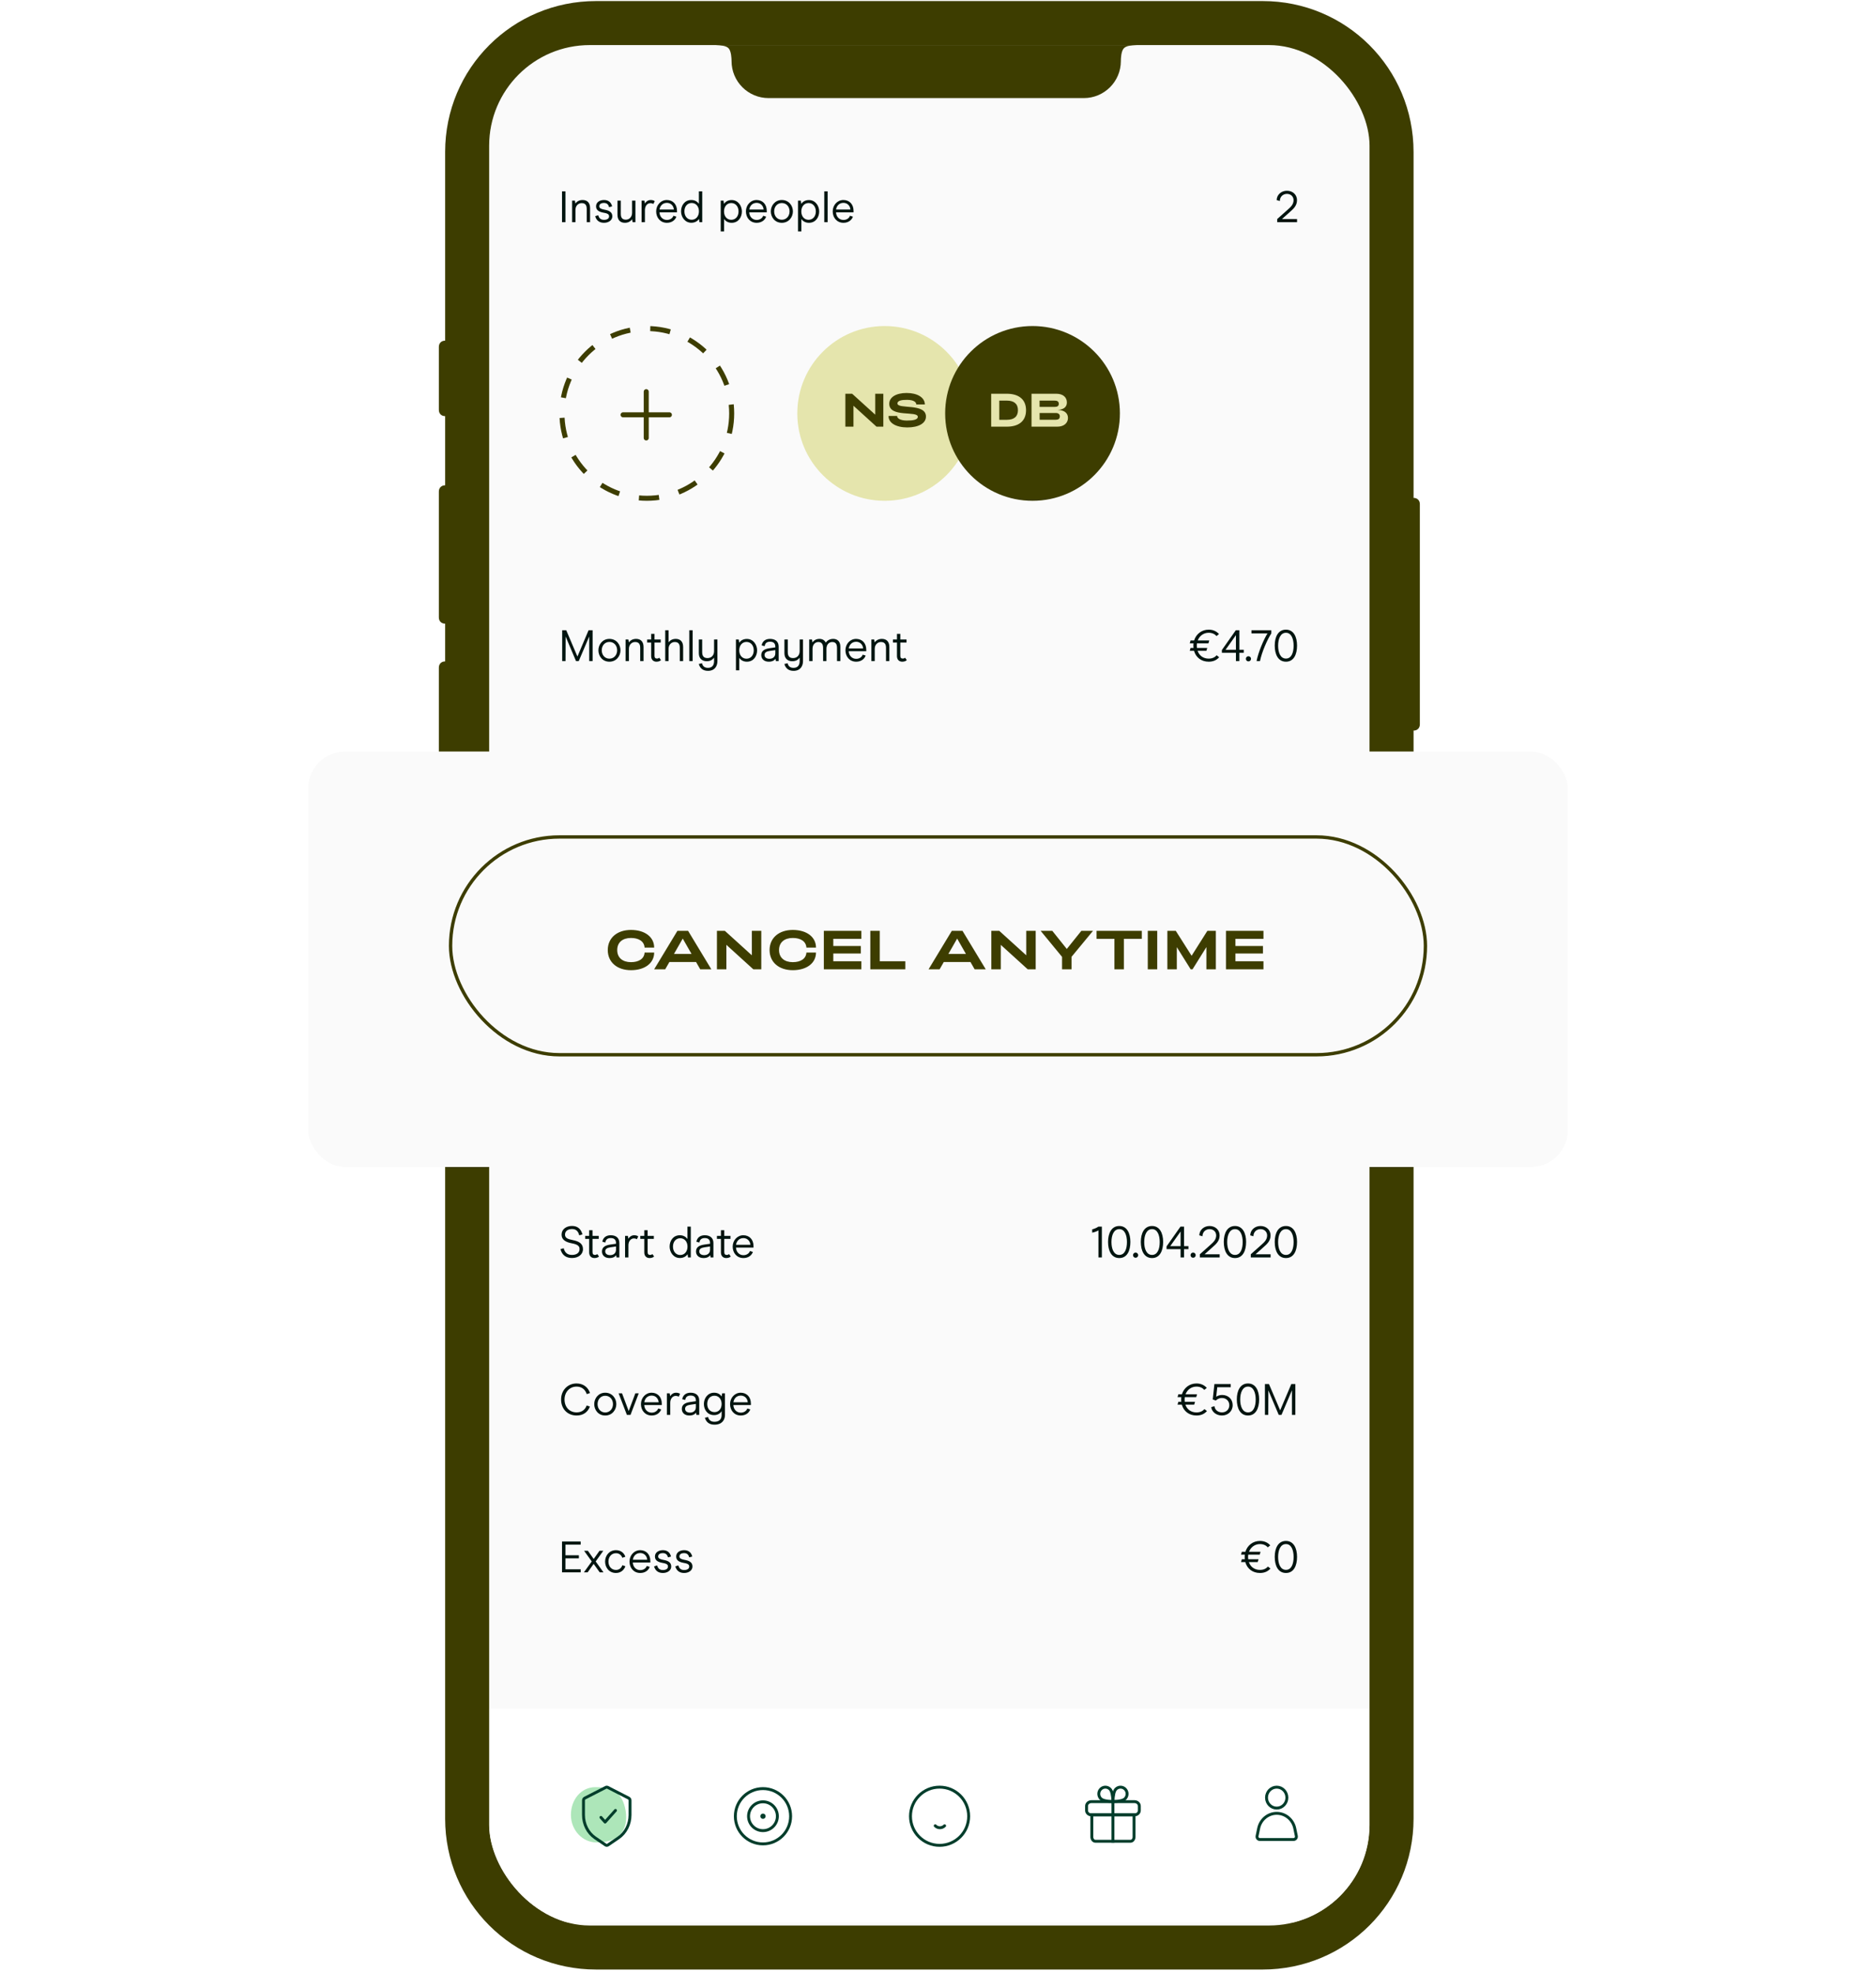
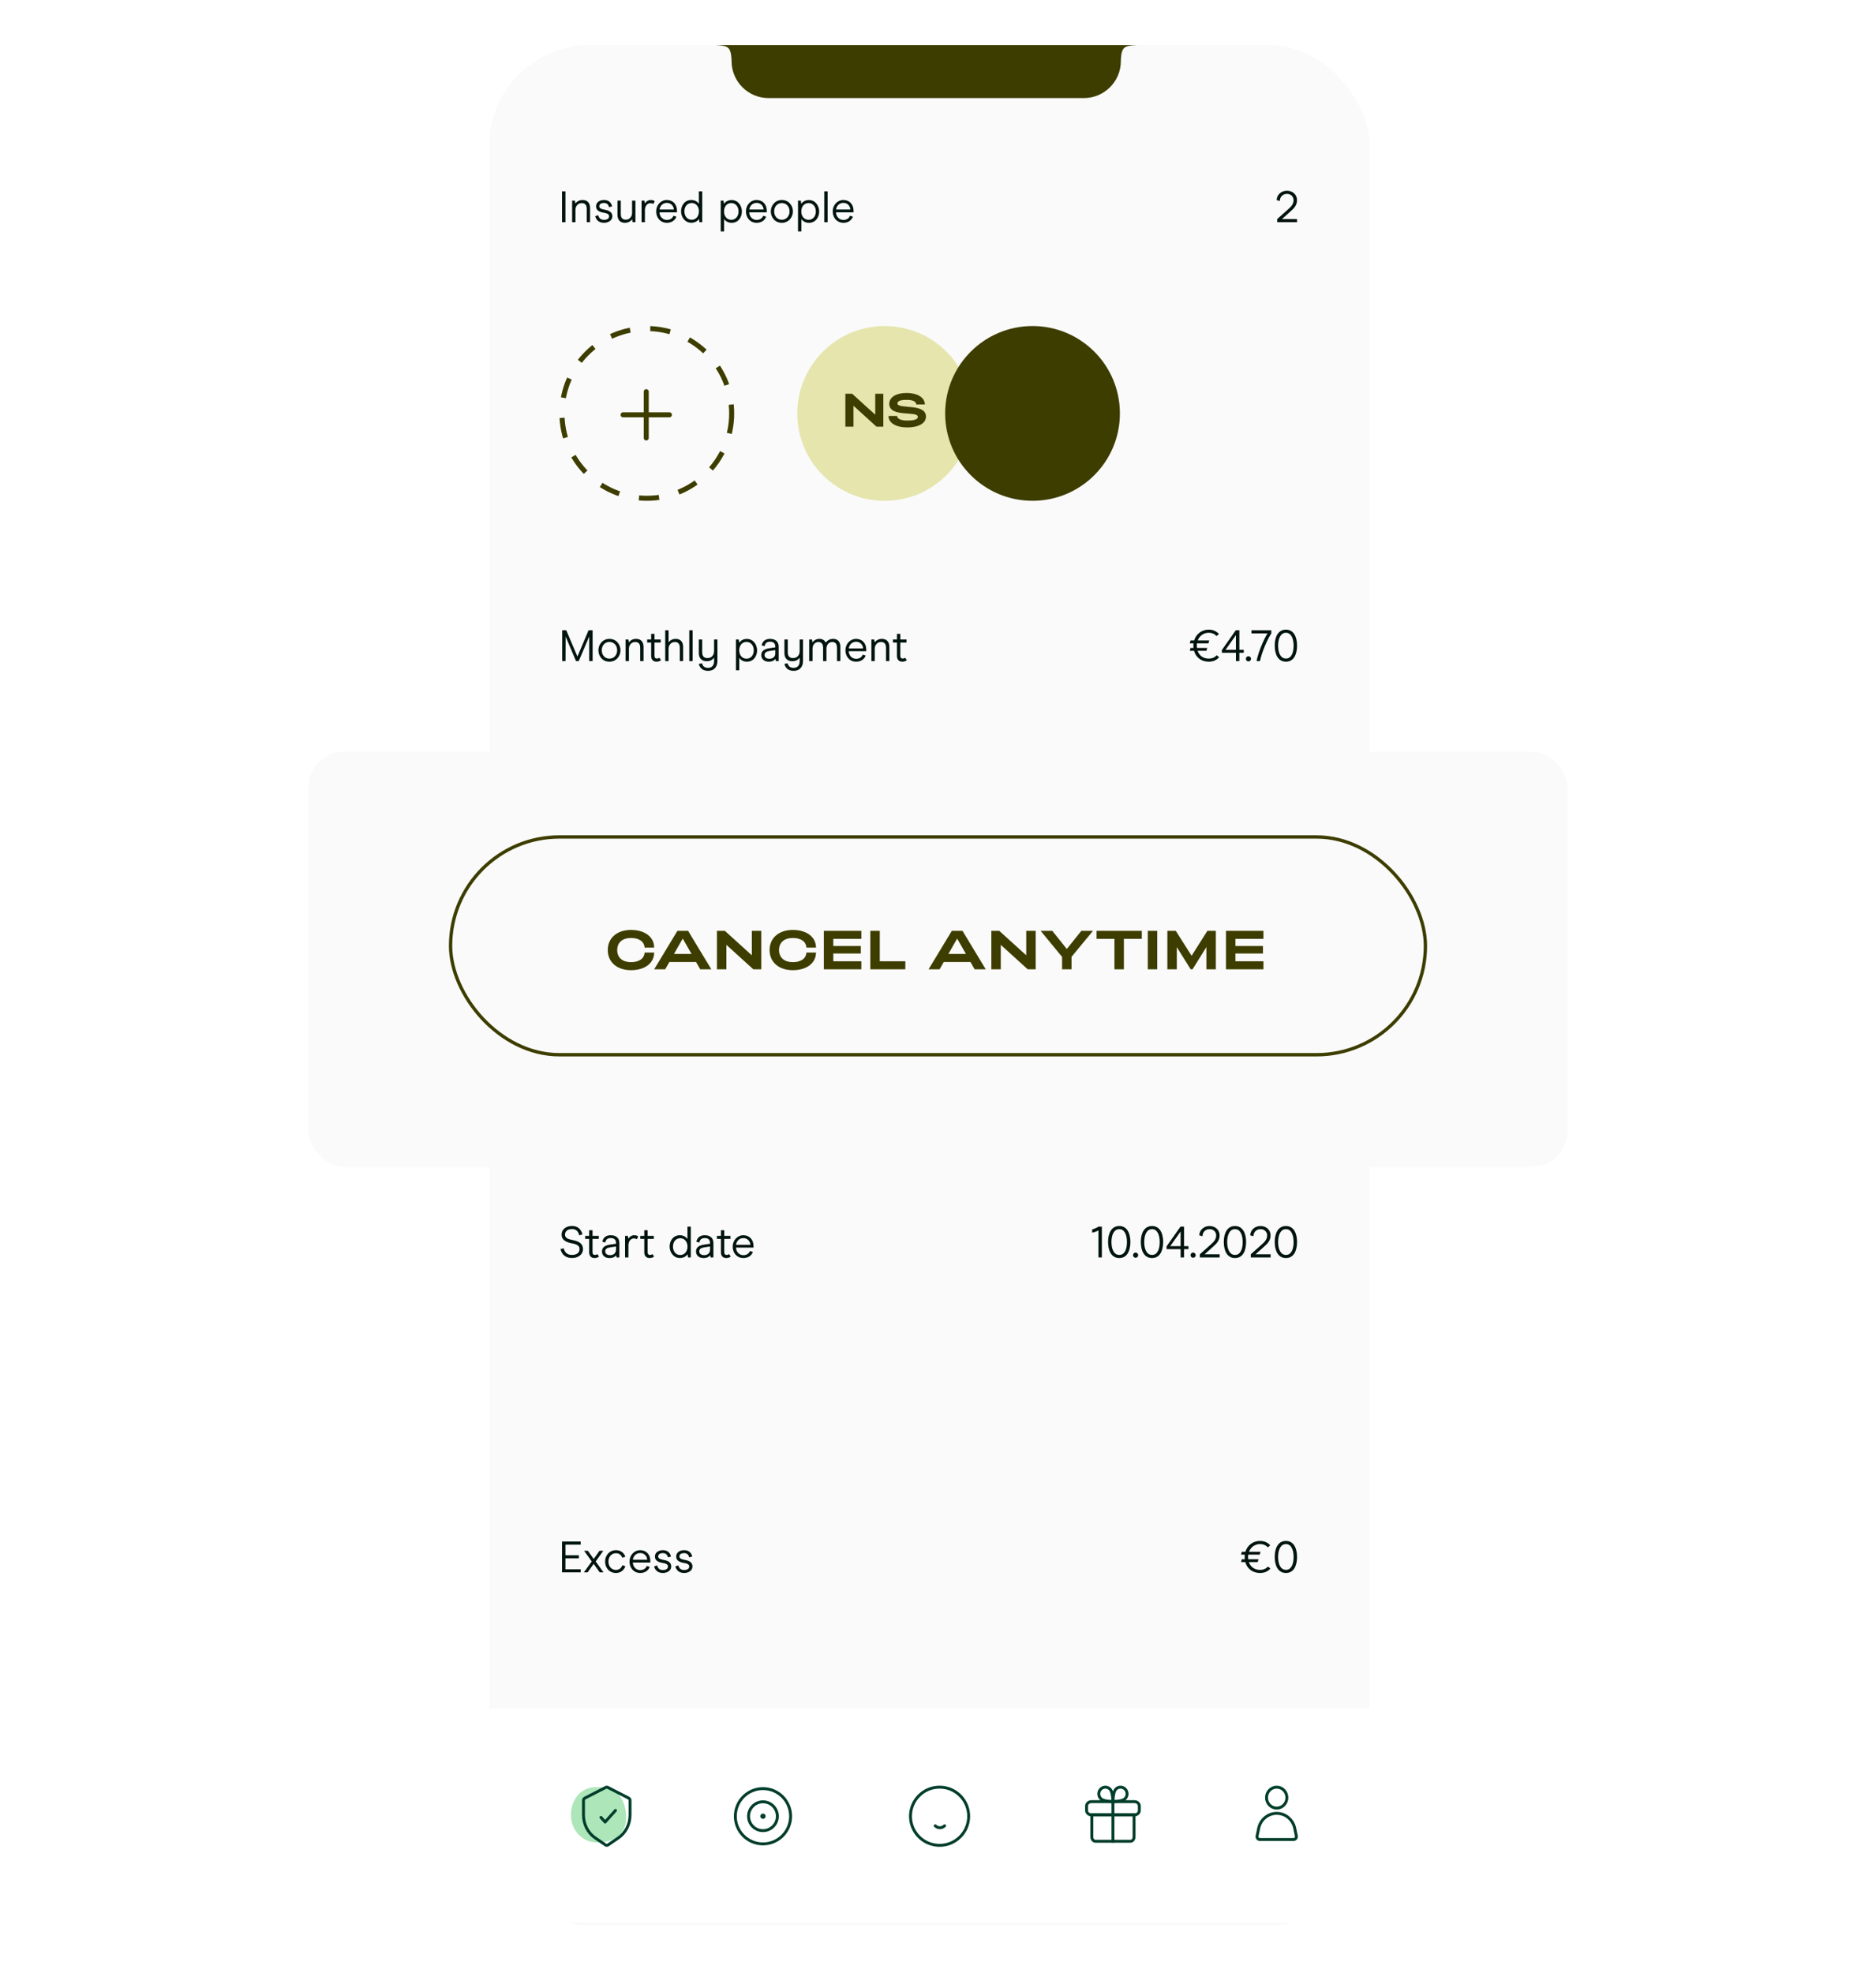
<svg xmlns="http://www.w3.org/2000/svg" fill="none" viewBox="0 0 560 589" height="589" width="560">
  <g clip-path="url(#clip0)">
-     <path fill="#3D3D00" d="M421.957 148.61V45.367C421.957 20.402 401.871 0.316 376.905 0.316H177.929C152.963 0.316 132.877 20.402 132.877 45.367V101.682C131.751 101.682 131 102.433 131 103.559V122.33C131 123.457 131.751 124.207 132.877 124.207V144.856C131.751 144.856 131 145.607 131 146.733V184.276C131 185.402 131.751 186.153 132.877 186.153V197.416C131.751 197.416 131 198.167 131 199.293V236.836C131 237.962 131.751 238.713 132.877 238.713V542.81C132.877 567.776 152.963 587.861 177.929 587.861H376.905C401.871 587.861 421.957 567.776 421.957 542.81V218.064C423.083 218.064 423.834 217.314 423.834 216.187V150.487C423.834 149.361 423.083 148.61 421.957 148.61ZM405.063 544.687C405.063 559.141 393.237 570.967 378.783 570.967H176.051C161.597 570.967 149.771 559.141 149.771 544.687V43.49C149.771 29.036 161.597 17.21 176.051 17.21H378.783C393.237 17.21 405.063 29.036 405.063 43.49V544.687Z" />
    <g clip-path="url(#clip1)">
      <path fill="#00140F" d="M223.791 286.812H222.582L219.257 294.657L215.92 286.812H214.711V296.01H215.71L215.736 288.691L218.837 296.01H219.652L222.779 288.665V296.01H223.791V286.812ZM228.801 296.194C230.904 296.194 232.113 294.473 232.113 292.791C232.113 291.096 230.904 289.387 228.801 289.387C226.738 289.387 225.516 291.096 225.516 292.791C225.516 294.473 226.686 296.194 228.801 296.194ZM228.801 295.287C227.448 295.287 226.515 294.197 226.515 292.791C226.515 291.372 227.448 290.294 228.801 290.294C230.168 290.294 231.114 291.372 231.114 292.791C231.114 294.197 230.168 295.287 228.801 295.287ZM233.634 296.01H234.632V292.344C234.632 291.069 235.526 290.32 236.472 290.32C237.313 290.32 237.996 290.662 237.996 292.029V296.01H238.995V291.792C238.995 290.11 238.049 289.387 236.774 289.387C235.854 289.387 235.132 289.742 234.619 290.439L234.475 289.571H233.634V296.01ZM242.79 296.194C243.815 296.194 244.433 295.839 244.788 295.34L244.906 296.01H245.747V291.7C245.747 290.189 244.748 289.387 243.171 289.387C241.778 289.387 240.911 290.097 240.662 291.319L241.568 291.556C241.673 290.793 242.094 290.228 243.171 290.228C244.236 290.228 244.748 290.754 244.748 291.713V291.923L243.027 292.173C241.266 292.423 240.556 293.119 240.556 294.249C240.556 295.274 241.305 296.194 242.79 296.194ZM243 295.327C242.094 295.327 241.529 294.893 241.529 294.197C241.529 293.408 242.173 293.119 243.145 292.975L244.748 292.738V293.684C244.748 294.841 243.894 295.327 243 295.327ZM249.582 296.194C250.318 296.194 250.765 295.905 250.923 295.708L250.41 295.011C250.292 295.116 250.055 295.261 249.74 295.261C249.267 295.261 248.991 295.038 248.991 294.433V290.478H250.844V289.571H248.991V287.889H247.992V289.571H246.797V290.478H247.992V294.525C247.992 295.576 248.623 296.194 249.582 296.194ZM252.189 296.01H253.187V286.812H252.189V296.01ZM255.616 288.533C256.023 288.533 256.352 288.205 256.352 287.784C256.352 287.364 256.023 287.035 255.616 287.035C255.182 287.035 254.854 287.364 254.854 287.784C254.854 288.205 255.182 288.533 255.616 288.533ZM255.117 296.01H256.115V289.571H255.117V296.01ZM260.957 296.194C262.403 296.194 263.362 295.3 263.769 294.184L262.863 293.868C262.574 294.735 261.877 295.287 260.957 295.287C259.63 295.287 258.711 294.236 258.711 292.791C258.711 291.345 259.63 290.294 260.957 290.294C261.89 290.294 262.561 290.82 262.85 291.661L263.756 291.345C263.388 290.255 262.455 289.387 260.957 289.387C258.908 289.387 257.712 291.056 257.712 292.791C257.712 294.512 258.855 296.194 260.957 296.194ZM265.316 296.01H266.315V292.357C266.315 291.069 267.208 290.32 268.154 290.32C268.995 290.32 269.665 290.662 269.665 292.029V296.01H270.664V291.792C270.664 290.11 269.718 289.387 268.456 289.387C267.55 289.387 266.814 289.742 266.315 290.426V286.812H265.316V296.01ZM278.402 293.067V292.633C278.402 290.662 277.18 289.401 275.379 289.387C273.54 289.387 272.186 290.938 272.186 292.791C272.186 294.657 273.422 296.194 275.393 296.194C276.943 296.194 277.889 295.314 278.218 294.368L277.337 294.092C277.127 294.749 276.418 295.34 275.393 295.34C274.105 295.34 273.224 294.341 273.172 293.067H278.402ZM277.469 292.239H273.185C273.343 291.148 274.118 290.242 275.393 290.242C276.562 290.242 277.39 291.122 277.469 292.239ZM279.932 296.01H280.93V292.397C280.93 291.148 281.666 290.334 282.56 290.334C282.993 290.334 283.322 290.478 283.453 290.583L283.86 289.729C283.676 289.571 283.243 289.387 282.678 289.387C281.837 289.387 281.219 289.887 280.917 290.426L280.772 289.571H279.932V296.01ZM288.725 296.01H292.154C293.941 296.01 294.953 294.854 294.953 293.408C294.953 292.029 294.073 291.45 293.482 291.24V291.214C294.125 290.846 294.598 290.176 294.598 289.23C294.598 287.903 293.784 286.812 291.984 286.812H288.725V296.01ZM289.75 290.885V287.719H291.957C292.956 287.719 293.587 288.31 293.587 289.243C293.587 290.215 293.035 290.885 291.957 290.885H289.75ZM289.75 295.103V291.766H291.984C293.363 291.766 293.928 292.502 293.928 293.408C293.928 294.328 293.337 295.103 292.168 295.103H289.75ZM302.436 293.067V292.633C302.436 290.662 301.214 289.401 299.414 289.387C297.574 289.387 296.221 290.938 296.221 292.791C296.221 294.657 297.456 296.194 299.427 296.194C300.977 296.194 301.924 295.314 302.252 294.368L301.372 294.092C301.161 294.749 300.452 295.34 299.427 295.34C298.139 295.34 297.259 294.341 297.206 293.067H302.436ZM301.503 292.239H297.219C297.377 291.148 298.152 290.242 299.427 290.242C300.596 290.242 301.424 291.122 301.503 292.239ZM304.557 288.533C304.965 288.533 305.293 288.205 305.293 287.784C305.293 287.364 304.965 287.035 304.557 287.035C304.124 287.035 303.795 287.364 303.795 287.784C303.795 288.205 304.124 288.533 304.557 288.533ZM304.058 296.01H305.057V289.571H304.058V296.01ZM309.097 296.194C309.833 296.194 310.28 295.905 310.438 295.708L309.925 295.011C309.807 295.116 309.57 295.261 309.255 295.261C308.782 295.261 308.506 295.038 308.506 294.433V290.478H310.359V289.571H308.506V287.889H307.507V289.571H306.312V290.478H307.507V294.525C307.507 295.576 308.138 296.194 309.097 296.194ZM311.704 296.01H312.702V292.397C312.702 291.148 313.438 290.334 314.332 290.334C314.765 290.334 315.094 290.478 315.225 290.583L315.632 289.729C315.449 289.571 315.015 289.387 314.45 289.387C313.609 289.387 312.991 289.887 312.689 290.426L312.545 289.571H311.704V296.01ZM318.396 296.194C319.421 296.194 320.039 295.839 320.394 295.34L320.512 296.01H321.353V291.7C321.353 290.189 320.354 289.387 318.778 289.387C317.385 289.387 316.517 290.097 316.268 291.319L317.174 291.556C317.28 290.793 317.7 290.228 318.778 290.228C319.842 290.228 320.354 290.754 320.354 291.713V291.923L318.633 292.173C316.872 292.423 316.163 293.119 316.163 294.249C316.163 295.274 316.912 296.194 318.396 296.194ZM318.607 295.327C317.7 295.327 317.135 294.893 317.135 294.197C317.135 293.408 317.779 293.119 318.751 292.975L320.354 292.738V293.684C320.354 294.841 319.5 295.327 318.607 295.327ZM325.898 298.927C328.224 298.927 329.039 297.442 329.039 296.023V289.571H328.198L328.04 290.491C327.62 289.887 326.91 289.387 325.793 289.387C323.835 289.387 322.745 291.109 322.745 292.751C322.745 294.394 323.756 296.076 325.806 296.076C326.91 296.076 327.672 295.511 328.04 294.893V296.049C328.04 297.258 327.37 298.06 325.898 298.06C324.794 298.06 324.216 297.508 323.993 296.641L323.047 296.864C323.375 298.047 324.243 298.927 325.898 298.927ZM325.924 295.182C324.637 295.182 323.743 294.197 323.743 292.751C323.743 291.293 324.597 290.281 325.898 290.281C327.16 290.281 328.04 291.293 328.04 292.751C328.04 294.197 327.173 295.182 325.924 295.182Z" />
      <path fill="#00140F" d="M223.791 286.812H222.582L219.257 294.657L215.92 286.812H214.711V296.01H215.71L215.736 288.691L218.837 296.01H219.652L222.779 288.665V296.01H223.791V286.812ZM228.801 296.194C230.904 296.194 232.113 294.473 232.113 292.791C232.113 291.096 230.904 289.387 228.801 289.387C226.738 289.387 225.516 291.096 225.516 292.791C225.516 294.473 226.686 296.194 228.801 296.194ZM228.801 295.287C227.448 295.287 226.515 294.197 226.515 292.791C226.515 291.372 227.448 290.294 228.801 290.294C230.168 290.294 231.114 291.372 231.114 292.791C231.114 294.197 230.168 295.287 228.801 295.287ZM233.634 296.01H234.632V292.344C234.632 291.069 235.526 290.32 236.472 290.32C237.313 290.32 237.996 290.662 237.996 292.029V296.01H238.995V291.792C238.995 290.11 238.049 289.387 236.774 289.387C235.854 289.387 235.132 289.742 234.619 290.439L234.475 289.571H233.634V296.01ZM242.79 296.194C243.815 296.194 244.433 295.839 244.788 295.34L244.906 296.01H245.747V291.7C245.747 290.189 244.748 289.387 243.171 289.387C241.778 289.387 240.911 290.097 240.662 291.319L241.568 291.556C241.673 290.793 242.094 290.228 243.171 290.228C244.236 290.228 244.748 290.754 244.748 291.713V291.923L243.027 292.173C241.266 292.423 240.556 293.119 240.556 294.249C240.556 295.274 241.305 296.194 242.79 296.194ZM243 295.327C242.094 295.327 241.529 294.893 241.529 294.197C241.529 293.408 242.173 293.119 243.145 292.975L244.748 292.738V293.684C244.748 294.841 243.894 295.327 243 295.327ZM249.582 296.194C250.318 296.194 250.765 295.905 250.923 295.708L250.41 295.011C250.292 295.116 250.055 295.261 249.74 295.261C249.267 295.261 248.991 295.038 248.991 294.433V290.478H250.844V289.571H248.991V287.889H247.992V289.571H246.797V290.478H247.992V294.525C247.992 295.576 248.623 296.194 249.582 296.194ZM252.189 296.01H253.187V286.812H252.189V296.01ZM255.616 288.533C256.023 288.533 256.352 288.205 256.352 287.784C256.352 287.364 256.023 287.035 255.616 287.035C255.182 287.035 254.854 287.364 254.854 287.784C254.854 288.205 255.182 288.533 255.616 288.533ZM255.117 296.01H256.115V289.571H255.117V296.01ZM260.957 296.194C262.403 296.194 263.362 295.3 263.769 294.184L262.863 293.868C262.574 294.735 261.877 295.287 260.957 295.287C259.63 295.287 258.711 294.236 258.711 292.791C258.711 291.345 259.63 290.294 260.957 290.294C261.89 290.294 262.561 290.82 262.85 291.661L263.756 291.345C263.388 290.255 262.455 289.387 260.957 289.387C258.908 289.387 257.712 291.056 257.712 292.791C257.712 294.512 258.855 296.194 260.957 296.194ZM265.316 296.01H266.315V292.357C266.315 291.069 267.208 290.32 268.154 290.32C268.995 290.32 269.665 290.662 269.665 292.029V296.01H270.664V291.792C270.664 290.11 269.718 289.387 268.456 289.387C267.55 289.387 266.814 289.742 266.315 290.426V286.812H265.316V296.01ZM278.402 293.067V292.633C278.402 290.662 277.18 289.401 275.379 289.387C273.54 289.387 272.186 290.938 272.186 292.791C272.186 294.657 273.422 296.194 275.393 296.194C276.943 296.194 277.889 295.314 278.218 294.368L277.337 294.092C277.127 294.749 276.418 295.34 275.393 295.34C274.105 295.34 273.224 294.341 273.172 293.067H278.402ZM277.469 292.239H273.185C273.343 291.148 274.118 290.242 275.393 290.242C276.562 290.242 277.39 291.122 277.469 292.239ZM279.932 296.01H280.93V292.397C280.93 291.148 281.666 290.334 282.56 290.334C282.993 290.334 283.322 290.478 283.453 290.583L283.86 289.729C283.676 289.571 283.243 289.387 282.678 289.387C281.837 289.387 281.219 289.887 280.917 290.426L280.772 289.571H279.932V296.01ZM288.725 296.01H292.154C293.941 296.01 294.953 294.854 294.953 293.408C294.953 292.029 294.073 291.45 293.482 291.24V291.214C294.125 290.846 294.598 290.176 294.598 289.23C294.598 287.903 293.784 286.812 291.984 286.812H288.725V296.01ZM289.75 290.885V287.719H291.957C292.956 287.719 293.587 288.31 293.587 289.243C293.587 290.215 293.035 290.885 291.957 290.885H289.75ZM289.75 295.103V291.766H291.984C293.363 291.766 293.928 292.502 293.928 293.408C293.928 294.328 293.337 295.103 292.168 295.103H289.75ZM302.436 293.067V292.633C302.436 290.662 301.214 289.401 299.414 289.387C297.574 289.387 296.221 290.938 296.221 292.791C296.221 294.657 297.456 296.194 299.427 296.194C300.977 296.194 301.924 295.314 302.252 294.368L301.372 294.092C301.161 294.749 300.452 295.34 299.427 295.34C298.139 295.34 297.259 294.341 297.206 293.067H302.436ZM301.503 292.239H297.219C297.377 291.148 298.152 290.242 299.427 290.242C300.596 290.242 301.424 291.122 301.503 292.239ZM304.557 288.533C304.965 288.533 305.293 288.205 305.293 287.784C305.293 287.364 304.965 287.035 304.557 287.035C304.124 287.035 303.795 287.364 303.795 287.784C303.795 288.205 304.124 288.533 304.557 288.533ZM304.058 296.01H305.057V289.571H304.058V296.01ZM309.097 296.194C309.833 296.194 310.28 295.905 310.438 295.708L309.925 295.011C309.807 295.116 309.57 295.261 309.255 295.261C308.782 295.261 308.506 295.038 308.506 294.433V290.478H310.359V289.571H308.506V287.889H307.507V289.571H306.312V290.478H307.507V294.525C307.507 295.576 308.138 296.194 309.097 296.194ZM311.704 296.01H312.702V292.397C312.702 291.148 313.438 290.334 314.332 290.334C314.765 290.334 315.094 290.478 315.225 290.583L315.632 289.729C315.449 289.571 315.015 289.387 314.45 289.387C313.609 289.387 312.991 289.887 312.689 290.426L312.545 289.571H311.704V296.01ZM318.396 296.194C319.421 296.194 320.039 295.839 320.394 295.34L320.512 296.01H321.353V291.7C321.353 290.189 320.354 289.387 318.778 289.387C317.385 289.387 316.517 290.097 316.268 291.319L317.174 291.556C317.28 290.793 317.7 290.228 318.778 290.228C319.842 290.228 320.354 290.754 320.354 291.713V291.923L318.633 292.173C316.872 292.423 316.163 293.119 316.163 294.249C316.163 295.274 316.912 296.194 318.396 296.194ZM318.607 295.327C317.7 295.327 317.135 294.893 317.135 294.197C317.135 293.408 317.779 293.119 318.751 292.975L320.354 292.738V293.684C320.354 294.841 319.5 295.327 318.607 295.327ZM325.898 298.927C328.224 298.927 329.039 297.442 329.039 296.023V289.571H328.198L328.04 290.491C327.62 289.887 326.91 289.387 325.793 289.387C323.835 289.387 322.745 291.109 322.745 292.751C322.745 294.394 323.756 296.076 325.806 296.076C326.91 296.076 327.672 295.511 328.04 294.893V296.049C328.04 297.258 327.37 298.06 325.898 298.06C324.794 298.06 324.216 297.508 323.993 296.641L323.047 296.864C323.375 298.047 324.243 298.927 325.898 298.927ZM325.924 295.182C324.637 295.182 323.743 294.197 323.743 292.751C323.743 291.293 324.597 290.281 325.898 290.281C327.16 290.281 328.04 291.293 328.04 292.751C328.04 294.197 327.173 295.182 325.924 295.182Z" />
      <path fill="#00140F" d="M223.791 286.812H222.582L219.257 294.657L215.92 286.812H214.711V296.01H215.71L215.736 288.691L218.837 296.01H219.652L222.779 288.665V296.01H223.791V286.812ZM228.801 296.194C230.904 296.194 232.113 294.473 232.113 292.791C232.113 291.096 230.904 289.387 228.801 289.387C226.738 289.387 225.516 291.096 225.516 292.791C225.516 294.473 226.686 296.194 228.801 296.194ZM228.801 295.287C227.448 295.287 226.515 294.197 226.515 292.791C226.515 291.372 227.448 290.294 228.801 290.294C230.168 290.294 231.114 291.372 231.114 292.791C231.114 294.197 230.168 295.287 228.801 295.287ZM233.634 296.01H234.632V292.344C234.632 291.069 235.526 290.32 236.472 290.32C237.313 290.32 237.996 290.662 237.996 292.029V296.01H238.995V291.792C238.995 290.11 238.049 289.387 236.774 289.387C235.854 289.387 235.132 289.742 234.619 290.439L234.475 289.571H233.634V296.01ZM242.79 296.194C243.815 296.194 244.433 295.839 244.788 295.34L244.906 296.01H245.747V291.7C245.747 290.189 244.748 289.387 243.171 289.387C241.778 289.387 240.911 290.097 240.662 291.319L241.568 291.556C241.673 290.793 242.094 290.228 243.171 290.228C244.236 290.228 244.748 290.754 244.748 291.713V291.923L243.027 292.173C241.266 292.423 240.556 293.119 240.556 294.249C240.556 295.274 241.305 296.194 242.79 296.194ZM243 295.327C242.094 295.327 241.529 294.893 241.529 294.197C241.529 293.408 242.173 293.119 243.145 292.975L244.748 292.738V293.684C244.748 294.841 243.894 295.327 243 295.327ZM249.582 296.194C250.318 296.194 250.765 295.905 250.923 295.708L250.41 295.011C250.292 295.116 250.055 295.261 249.74 295.261C249.267 295.261 248.991 295.038 248.991 294.433V290.478H250.844V289.571H248.991V287.889H247.992V289.571H246.797V290.478H247.992V294.525C247.992 295.576 248.623 296.194 249.582 296.194ZM252.189 296.01H253.187V286.812H252.189V296.01ZM255.616 288.533C256.023 288.533 256.352 288.205 256.352 287.784C256.352 287.364 256.023 287.035 255.616 287.035C255.182 287.035 254.854 287.364 254.854 287.784C254.854 288.205 255.182 288.533 255.616 288.533ZM255.117 296.01H256.115V289.571H255.117V296.01ZM260.957 296.194C262.403 296.194 263.362 295.3 263.769 294.184L262.863 293.868C262.574 294.735 261.877 295.287 260.957 295.287C259.63 295.287 258.711 294.236 258.711 292.791C258.711 291.345 259.63 290.294 260.957 290.294C261.89 290.294 262.561 290.82 262.85 291.661L263.756 291.345C263.388 290.255 262.455 289.387 260.957 289.387C258.908 289.387 257.712 291.056 257.712 292.791C257.712 294.512 258.855 296.194 260.957 296.194ZM265.316 296.01H266.315V292.357C266.315 291.069 267.208 290.32 268.154 290.32C268.995 290.32 269.665 290.662 269.665 292.029V296.01H270.664V291.792C270.664 290.11 269.718 289.387 268.456 289.387C267.55 289.387 266.814 289.742 266.315 290.426V286.812H265.316V296.01ZM278.402 293.067V292.633C278.402 290.662 277.18 289.401 275.379 289.387C273.54 289.387 272.186 290.938 272.186 292.791C272.186 294.657 273.422 296.194 275.393 296.194C276.943 296.194 277.889 295.314 278.218 294.368L277.337 294.092C277.127 294.749 276.418 295.34 275.393 295.34C274.105 295.34 273.224 294.341 273.172 293.067H278.402ZM277.469 292.239H273.185C273.343 291.148 274.118 290.242 275.393 290.242C276.562 290.242 277.39 291.122 277.469 292.239ZM279.932 296.01H280.93V292.397C280.93 291.148 281.666 290.334 282.56 290.334C282.993 290.334 283.322 290.478 283.453 290.583L283.86 289.729C283.676 289.571 283.243 289.387 282.678 289.387C281.837 289.387 281.219 289.887 280.917 290.426L280.772 289.571H279.932V296.01ZM288.725 296.01H292.154C293.941 296.01 294.953 294.854 294.953 293.408C294.953 292.029 294.073 291.45 293.482 291.24V291.214C294.125 290.846 294.598 290.176 294.598 289.23C294.598 287.903 293.784 286.812 291.984 286.812H288.725V296.01ZM289.75 290.885V287.719H291.957C292.956 287.719 293.587 288.31 293.587 289.243C293.587 290.215 293.035 290.885 291.957 290.885H289.75ZM289.75 295.103V291.766H291.984C293.363 291.766 293.928 292.502 293.928 293.408C293.928 294.328 293.337 295.103 292.168 295.103H289.75ZM302.436 293.067V292.633C302.436 290.662 301.214 289.401 299.414 289.387C297.574 289.387 296.221 290.938 296.221 292.791C296.221 294.657 297.456 296.194 299.427 296.194C300.977 296.194 301.924 295.314 302.252 294.368L301.372 294.092C301.161 294.749 300.452 295.34 299.427 295.34C298.139 295.34 297.259 294.341 297.206 293.067H302.436ZM301.503 292.239H297.219C297.377 291.148 298.152 290.242 299.427 290.242C300.596 290.242 301.424 291.122 301.503 292.239ZM304.557 288.533C304.965 288.533 305.293 288.205 305.293 287.784C305.293 287.364 304.965 287.035 304.557 287.035C304.124 287.035 303.795 287.364 303.795 287.784C303.795 288.205 304.124 288.533 304.557 288.533ZM304.058 296.01H305.057V289.571H304.058V296.01ZM309.097 296.194C309.833 296.194 310.28 295.905 310.438 295.708L309.925 295.011C309.807 295.116 309.57 295.261 309.255 295.261C308.782 295.261 308.506 295.038 308.506 294.433V290.478H310.359V289.571H308.506V287.889H307.507V289.571H306.312V290.478H307.507V294.525C307.507 295.576 308.138 296.194 309.097 296.194ZM311.704 296.01H312.702V292.397C312.702 291.148 313.438 290.334 314.332 290.334C314.765 290.334 315.094 290.478 315.225 290.583L315.632 289.729C315.449 289.571 315.015 289.387 314.45 289.387C313.609 289.387 312.991 289.887 312.689 290.426L312.545 289.571H311.704V296.01ZM318.396 296.194C319.421 296.194 320.039 295.839 320.394 295.34L320.512 296.01H321.353V291.7C321.353 290.189 320.354 289.387 318.778 289.387C317.385 289.387 316.517 290.097 316.268 291.319L317.174 291.556C317.28 290.793 317.7 290.228 318.778 290.228C319.842 290.228 320.354 290.754 320.354 291.713V291.923L318.633 292.173C316.872 292.423 316.163 293.119 316.163 294.249C316.163 295.274 316.912 296.194 318.396 296.194ZM318.607 295.327C317.7 295.327 317.135 294.893 317.135 294.197C317.135 293.408 317.779 293.119 318.751 292.975L320.354 292.738V293.684C320.354 294.841 319.5 295.327 318.607 295.327ZM325.898 298.927C328.224 298.927 329.039 297.442 329.039 296.023V289.571H328.198L328.04 290.491C327.62 289.887 326.91 289.387 325.793 289.387C323.835 289.387 322.745 291.109 322.745 292.751C322.745 294.394 323.756 296.076 325.806 296.076C326.91 296.076 327.672 295.511 328.04 294.893V296.049C328.04 297.258 327.37 298.06 325.898 298.06C324.794 298.06 324.216 297.508 323.993 296.641L323.047 296.864C323.375 298.047 324.243 298.927 325.898 298.927ZM325.924 295.182C324.637 295.182 323.743 294.197 323.743 292.751C323.743 291.293 324.597 290.281 325.898 290.281C327.16 290.281 328.04 291.293 328.04 292.751C328.04 294.197 327.173 295.182 325.924 295.182Z" />
      <rect fill="#FAFAFA" rx="30.034" height="561.265" width="262.8" y="13.456" x="146.017" />
      <path fill="#00140F" d="M176.899 188.118H175.691L172.366 195.963L169.029 188.118H167.82V197.316H168.818L168.845 189.997L171.946 197.316H172.76L175.888 189.971V197.316H176.899V188.118ZM181.91 197.5C184.013 197.5 185.221 195.779 185.221 194.097C185.221 192.402 184.013 190.694 181.91 190.694C179.847 190.694 178.625 192.402 178.625 194.097C178.625 195.779 179.795 197.5 181.91 197.5ZM181.91 196.594C180.557 196.594 179.624 195.503 179.624 194.097C179.624 192.678 180.557 191.6 181.91 191.6C183.277 191.6 184.223 192.678 184.223 194.097C184.223 195.503 183.277 196.594 181.91 196.594ZM186.742 197.316H187.741V193.65C187.741 192.376 188.634 191.627 189.581 191.627C190.422 191.627 191.105 191.968 191.105 193.335V197.316H192.103V193.098C192.103 191.416 191.157 190.694 189.883 190.694C188.963 190.694 188.24 191.048 187.728 191.745L187.583 190.878H186.742V197.316ZM195.967 197.5C196.703 197.5 197.15 197.211 197.307 197.014L196.795 196.318C196.677 196.423 196.44 196.567 196.125 196.567C195.652 196.567 195.376 196.344 195.376 195.739V191.784H197.229V190.878H195.376V189.196H194.377V190.878H193.181V191.784H194.377V195.831C194.377 196.883 195.008 197.5 195.967 197.5ZM198.573 197.316H199.572V193.663C199.572 192.376 200.466 191.627 201.412 191.627C202.253 191.627 202.923 191.968 202.923 193.335V197.316H203.921V193.098C203.921 191.416 202.975 190.694 201.714 190.694C200.807 190.694 200.071 191.048 199.572 191.732V188.118H198.573V197.316ZM205.759 197.316H206.758V188.118H205.759V197.316ZM213.155 190.878V194.386C213.155 195.674 212.274 196.423 211.21 196.423C210.29 196.423 209.607 196.029 209.607 194.662V190.878H208.608V194.99C208.608 196.672 209.752 197.356 210.921 197.356C211.985 197.356 212.59 197.014 213.142 196.318L213.155 196.383V197.356C213.155 198.538 212.59 199.34 211.328 199.34C210.303 199.34 209.765 198.84 209.554 197.96L208.595 198.183C208.924 199.379 209.765 200.233 211.328 200.233C213.418 200.233 214.153 198.748 214.153 197.329V190.878H213.155ZM222.941 190.707C221.811 190.707 221.075 191.232 220.654 191.837L220.523 190.878H219.682V200.076H220.681V196.383C221.154 197.027 221.89 197.5 222.941 197.5C225.004 197.5 226.002 195.779 226.002 194.11C226.002 192.454 224.886 190.707 222.941 190.707ZM222.836 191.6C224.123 191.6 225.004 192.665 225.004 194.11C225.004 195.569 224.123 196.607 222.836 196.607C221.535 196.607 220.668 195.569 220.668 194.11C220.668 192.665 221.535 191.6 222.836 191.6ZM229.48 197.5C230.505 197.5 231.123 197.145 231.478 196.646L231.596 197.316H232.437V193.006C232.437 191.495 231.438 190.694 229.861 190.694C228.469 190.694 227.601 191.403 227.352 192.625L228.258 192.862C228.363 192.1 228.784 191.535 229.861 191.535C230.926 191.535 231.438 192.06 231.438 193.019V193.23L229.717 193.479C227.956 193.729 227.247 194.425 227.247 195.555C227.247 196.58 227.996 197.5 229.48 197.5ZM229.691 196.633C228.784 196.633 228.219 196.199 228.219 195.503C228.219 194.715 228.863 194.425 229.835 194.281L231.438 194.044V194.99C231.438 196.147 230.584 196.633 229.691 196.633ZM238.703 190.878V194.386C238.703 195.674 237.823 196.423 236.759 196.423C235.839 196.423 235.156 196.029 235.156 194.662V190.878H234.157V194.99C234.157 196.672 235.3 197.356 236.47 197.356C237.534 197.356 238.138 197.014 238.69 196.318L238.703 196.383V197.356C238.703 198.538 238.138 199.34 236.877 199.34C235.852 199.34 235.313 198.84 235.103 197.96L234.144 198.183C234.472 199.379 235.313 200.233 236.877 200.233C238.966 200.233 239.702 198.748 239.702 197.329V190.878H238.703ZM241.548 197.316H242.547V193.663C242.547 192.323 243.387 191.627 244.281 191.627C245.043 191.627 245.7 192.008 245.7 193.374V197.316H246.699V193.663C246.699 192.336 247.513 191.627 248.42 191.627C249.248 191.627 249.852 192.008 249.852 193.374V197.316H250.851V192.993C250.851 191.39 249.879 190.694 248.735 190.694C247.724 190.694 246.988 191.127 246.489 191.811C246.186 191.14 245.542 190.694 244.623 190.694C243.716 190.694 243.02 191.062 242.52 191.758L242.389 190.878H241.548V197.316ZM258.586 194.373V193.939C258.586 191.968 257.364 190.707 255.564 190.694C253.724 190.694 252.371 192.244 252.371 194.097C252.371 195.963 253.606 197.5 255.577 197.5C257.127 197.5 258.073 196.62 258.402 195.674L257.522 195.398C257.311 196.055 256.602 196.646 255.577 196.646C254.289 196.646 253.409 195.647 253.356 194.373H258.586ZM257.653 193.545H253.369C253.527 192.454 254.302 191.548 255.577 191.548C256.746 191.548 257.574 192.428 257.653 193.545ZM260.116 197.316H261.114V193.65C261.114 192.376 262.008 191.627 262.954 191.627C263.795 191.627 264.478 191.968 264.478 193.335V197.316H265.477V193.098C265.477 191.416 264.531 190.694 263.256 190.694C262.336 190.694 261.614 191.048 261.101 191.745L260.957 190.878H260.116V197.316ZM269.341 197.5C270.076 197.5 270.523 197.211 270.681 197.014L270.168 196.318C270.05 196.423 269.814 196.567 269.498 196.567C269.025 196.567 268.749 196.344 268.749 195.739V191.784H270.602V190.878H268.749V189.196H267.751V190.878H266.555V191.784H267.751V195.831C267.751 196.883 268.381 197.5 269.341 197.5Z" />
      <path fill="#00140F" d="M167.767 66.316H168.792V57.118H167.767V66.316ZM170.779 66.316H171.778V62.65C171.778 61.375 172.671 60.626 173.618 60.626C174.459 60.626 175.142 60.968 175.142 62.335V66.316H176.14V62.098C176.14 60.416 175.194 59.693 173.92 59.693C173 59.693 172.277 60.048 171.765 60.745L171.62 59.877H170.779V66.316ZM180.304 66.5C181.657 66.5 182.787 65.751 182.787 64.568C182.787 63.307 181.815 62.834 180.488 62.597C179.581 62.426 178.885 62.216 178.885 61.572C178.885 61.126 179.187 60.574 180.304 60.574C181.237 60.574 181.67 61.165 181.802 61.835L182.722 61.599C182.446 60.416 181.644 59.693 180.304 59.693C179.029 59.693 177.926 60.35 177.926 61.586C177.926 62.873 179.029 63.294 180.317 63.517C181.736 63.754 181.815 64.214 181.815 64.582C181.815 65.265 181.171 65.62 180.304 65.62C179.082 65.62 178.753 64.844 178.569 64.24L177.663 64.529C178.044 65.856 178.95 66.5 180.304 66.5ZM189.678 59.877H188.68V63.543C188.68 64.818 187.773 65.567 186.84 65.567C185.999 65.567 185.316 65.225 185.316 63.859V59.877H184.317V64.095C184.317 65.777 185.263 66.5 186.525 66.5C187.444 66.5 188.167 66.145 188.68 65.449L188.837 66.316H189.678V59.877ZM191.516 66.316H192.514V62.703C192.514 61.454 193.25 60.639 194.144 60.639C194.577 60.639 194.906 60.784 195.037 60.889L195.445 60.035C195.261 59.877 194.827 59.693 194.262 59.693C193.421 59.693 192.804 60.193 192.501 60.731L192.357 59.877H191.516V66.316ZM202.087 63.373V62.939C202.087 60.968 200.865 59.707 199.064 59.693C197.225 59.693 195.871 61.244 195.871 63.097C195.871 64.963 197.107 66.5 199.077 66.5C200.628 66.5 201.574 65.62 201.903 64.674L201.022 64.397C200.812 65.055 200.102 65.646 199.077 65.646C197.79 65.646 196.909 64.647 196.857 63.373H202.087ZM201.154 62.545H196.87C197.028 61.454 197.803 60.547 199.077 60.547C200.247 60.547 201.075 61.428 201.154 62.545ZM206.363 66.487C207.493 66.487 208.229 65.961 208.662 65.37L208.794 66.316H209.621V57.118H208.623V60.81C208.163 60.18 207.414 59.693 206.363 59.693C204.3 59.693 203.301 61.415 203.301 63.084C203.301 64.739 204.431 66.487 206.363 66.487ZM206.468 65.593C205.18 65.593 204.3 64.529 204.3 63.084C204.3 61.625 205.18 60.587 206.468 60.587C207.769 60.587 208.636 61.638 208.636 63.084C208.636 64.529 207.769 65.593 206.468 65.593ZM218.398 59.707C217.268 59.707 216.532 60.232 216.112 60.837L215.981 59.877H215.14V69.075H216.138V65.383C216.611 66.027 217.347 66.5 218.398 66.5C220.461 66.5 221.46 64.779 221.46 63.11C221.46 61.454 220.343 59.707 218.398 59.707ZM218.293 60.6C219.581 60.6 220.461 61.664 220.461 63.11C220.461 64.568 219.581 65.606 218.293 65.606C216.992 65.606 216.125 64.568 216.125 63.11C216.125 61.664 216.992 60.6 218.293 60.6ZM228.88 63.373V62.939C228.88 60.968 227.658 59.707 225.858 59.693C224.018 59.693 222.665 61.244 222.665 63.097C222.665 64.963 223.9 66.5 225.871 66.5C227.421 66.5 228.367 65.62 228.696 64.674L227.815 64.397C227.605 65.055 226.896 65.646 225.871 65.646C224.583 65.646 223.703 64.647 223.65 63.373H228.88ZM227.947 62.545H223.663C223.821 61.454 224.596 60.547 225.871 60.547C227.04 60.547 227.868 61.428 227.947 62.545ZM233.379 66.5C235.482 66.5 236.691 64.779 236.691 63.097C236.691 61.402 235.482 59.693 233.379 59.693C231.316 59.693 230.094 61.402 230.094 63.097C230.094 64.779 231.264 66.5 233.379 66.5ZM233.379 65.593C232.026 65.593 231.093 64.503 231.093 63.097C231.093 61.678 232.026 60.6 233.379 60.6C234.746 60.6 235.692 61.678 235.692 63.097C235.692 64.503 234.746 65.593 233.379 65.593ZM241.47 59.707C240.34 59.707 239.604 60.232 239.184 60.837L239.053 59.877H238.212V69.075H239.21V65.383C239.683 66.027 240.419 66.5 241.47 66.5C243.533 66.5 244.532 64.779 244.532 63.11C244.532 61.454 243.415 59.707 241.47 59.707ZM241.365 60.6C242.653 60.6 243.533 61.664 243.533 63.11C243.533 64.568 242.653 65.606 241.365 65.606C240.064 65.606 239.197 64.568 239.197 63.11C239.197 61.664 240.064 60.6 241.365 60.6ZM246.052 66.316H247.051V57.118H246.052V66.316ZM254.788 63.373V62.939C254.788 60.968 253.566 59.707 251.765 59.693C249.926 59.693 248.572 61.244 248.572 63.097C248.572 64.963 249.808 66.5 251.779 66.5C253.329 66.5 254.275 65.62 254.604 64.674L253.723 64.397C253.513 65.055 252.804 65.646 251.779 65.646C250.491 65.646 249.61 64.647 249.558 63.373H254.788ZM253.855 62.545H249.571C249.729 61.454 250.504 60.547 251.779 60.547C252.948 60.547 253.776 61.428 253.855 62.545Z" />
      <path fill="#00140F" d="M170.763 375.487C172.59 375.487 174.022 374.462 174.022 372.846C174.022 371.282 172.984 370.533 170.986 370.139C169.489 369.85 168.661 369.508 168.661 368.51C168.661 367.445 169.528 366.841 170.75 366.841C172.038 366.841 172.642 367.603 172.905 368.72L173.864 368.444C173.457 366.88 172.471 365.921 170.75 365.921C169.029 365.921 167.636 366.893 167.636 368.51C167.636 370.1 168.937 370.783 170.803 371.125C172.852 371.506 172.997 372.228 172.997 372.846C172.997 374.002 172.011 374.567 170.763 374.567C169.383 374.567 168.608 373.91 168.266 372.57L167.307 372.846C167.767 374.633 168.976 375.487 170.763 375.487ZM177.463 375.5C178.199 375.5 178.646 375.211 178.804 375.014L178.291 374.318C178.173 374.423 177.936 374.567 177.621 374.567C177.148 374.567 176.872 374.344 176.872 373.739V369.784H178.725V368.878H176.872V367.196H175.873V368.878H174.678V369.784H175.873V373.831C175.873 374.883 176.504 375.5 177.463 375.5ZM181.925 375.5C182.95 375.5 183.567 375.145 183.922 374.646L184.04 375.316H184.881V371.006C184.881 369.495 183.883 368.694 182.306 368.694C180.913 368.694 180.046 369.403 179.796 370.625L180.703 370.862C180.808 370.1 181.228 369.535 182.306 369.535C183.37 369.535 183.883 370.06 183.883 371.019V371.23L182.161 371.479C180.401 371.729 179.691 372.425 179.691 373.555C179.691 374.58 180.44 375.5 181.925 375.5ZM182.135 374.633C181.228 374.633 180.663 374.199 180.663 373.503C180.663 372.715 181.307 372.425 182.28 372.281L183.883 372.044V372.99C183.883 374.147 183.029 374.633 182.135 374.633ZM186.588 375.316H187.587V371.703C187.587 370.454 188.323 369.64 189.216 369.64C189.65 369.64 189.978 369.784 190.11 369.889L190.517 369.035C190.333 368.878 189.9 368.694 189.335 368.694C188.494 368.694 187.876 369.193 187.574 369.732L187.429 368.878H186.588V375.316ZM193.914 375.5C194.65 375.5 195.097 375.211 195.254 375.014L194.742 374.318C194.624 374.423 194.387 374.567 194.072 374.567C193.599 374.567 193.323 374.344 193.323 373.739V369.784H195.175V368.878H193.323V367.196H192.324V368.878H191.128V369.784H192.324V373.831C192.324 374.883 192.955 375.5 193.914 375.5ZM202.949 375.487C204.079 375.487 204.815 374.961 205.249 374.37L205.38 375.316H206.208V366.118H205.209V369.811C204.75 369.18 204.001 368.694 202.949 368.694C200.886 368.694 199.888 370.415 199.888 372.084C199.888 373.739 201.018 375.487 202.949 375.487ZM203.054 374.594C201.767 374.594 200.886 373.529 200.886 372.084C200.886 370.625 201.767 369.587 203.054 369.587C204.355 369.587 205.223 370.638 205.223 372.084C205.223 373.529 204.355 374.594 203.054 374.594ZM210.001 375.5C211.026 375.5 211.644 375.145 211.999 374.646L212.117 375.316H212.958V371.006C212.958 369.495 211.959 368.694 210.382 368.694C208.99 368.694 208.122 369.403 207.873 370.625L208.779 370.862C208.884 370.1 209.305 369.535 210.382 369.535C211.447 369.535 211.959 370.06 211.959 371.019V371.23L210.238 371.479C208.477 371.729 207.768 372.425 207.768 373.555C207.768 374.58 208.517 375.5 210.001 375.5ZM210.212 374.633C209.305 374.633 208.74 374.199 208.74 373.503C208.74 372.715 209.384 372.425 210.356 372.281L211.959 372.044V372.99C211.959 374.147 211.105 374.633 210.212 374.633ZM216.793 375.5C217.529 375.5 217.976 375.211 218.134 375.014L217.621 374.318C217.503 374.423 217.267 374.567 216.951 374.567C216.478 374.567 216.202 374.344 216.202 373.739V369.784H218.055V368.878H216.202V367.196H215.204V368.878H214.008V369.784H215.204V373.831C215.204 374.883 215.834 375.5 216.793 375.5ZM224.928 372.373V371.939C224.928 369.968 223.706 368.707 221.905 368.694C220.066 368.694 218.712 370.244 218.712 372.097C218.712 373.963 219.947 375.5 221.918 375.5C223.469 375.5 224.415 374.62 224.744 373.674L223.863 373.398C223.653 374.055 222.943 374.646 221.918 374.646C220.631 374.646 219.75 373.647 219.698 372.373H224.928ZM223.995 371.545H219.711C219.869 370.454 220.644 369.548 221.918 369.548C223.088 369.548 223.916 370.428 223.995 371.545Z" />
-       <path fill="#00140F" d="M172.13 422.5C174.127 422.5 175.493 421.449 176.085 419.82L175.126 419.504C174.692 420.726 173.706 421.567 172.13 421.567C170.001 421.567 168.516 419.99 168.516 417.717C168.516 415.51 170.04 413.867 172.103 413.867C173.588 413.867 174.666 414.656 175.152 416.114L176.124 415.786C175.533 414.051 174.101 412.934 172.103 412.934C169.449 412.934 167.491 414.971 167.491 417.717C167.491 420.516 169.383 422.5 172.13 422.5ZM180.665 422.5C182.768 422.5 183.977 420.779 183.977 419.097C183.977 417.402 182.768 415.694 180.665 415.694C178.602 415.694 177.38 417.402 177.38 419.097C177.38 420.779 178.55 422.5 180.665 422.5ZM180.665 421.594C179.312 421.594 178.379 420.503 178.379 419.097C178.379 417.678 179.312 416.6 180.665 416.6C182.032 416.6 182.978 417.678 182.978 419.097C182.978 420.503 182.032 421.594 180.665 421.594ZM189.654 415.878L187.669 421.173L185.685 415.878H184.66L187.131 422.316H188.208L190.665 415.878H189.654ZM197.544 419.373V418.939C197.544 416.968 196.322 415.707 194.522 415.694C192.682 415.694 191.329 417.244 191.329 419.097C191.329 420.963 192.564 422.5 194.535 422.5C196.085 422.5 197.032 421.62 197.36 420.674L196.48 420.398C196.269 421.055 195.56 421.646 194.535 421.646C193.247 421.646 192.367 420.647 192.314 419.373H197.544ZM196.611 418.545H192.327C192.485 417.454 193.26 416.548 194.535 416.548C195.704 416.548 196.532 417.428 196.611 418.545ZM199.074 422.316H200.073V418.703C200.073 417.454 200.808 416.64 201.702 416.64C202.136 416.64 202.464 416.784 202.595 416.889L203.003 416.035C202.819 415.878 202.385 415.694 201.82 415.694C200.979 415.694 200.362 416.193 200.059 416.732L199.915 415.878H199.074V422.316ZM205.767 422.5C206.792 422.5 207.409 422.145 207.764 421.646L207.882 422.316H208.723V418.006C208.723 416.495 207.725 415.694 206.148 415.694C204.755 415.694 203.888 416.403 203.638 417.625L204.545 417.862C204.65 417.1 205.07 416.535 206.148 416.535C207.212 416.535 207.725 417.06 207.725 418.019V418.23L206.003 418.479C204.243 418.729 203.533 419.425 203.533 420.555C203.533 421.58 204.282 422.5 205.767 422.5ZM205.977 421.633C205.07 421.633 204.505 421.199 204.505 420.503C204.505 419.715 205.149 419.425 206.122 419.281L207.725 419.044V419.99C207.725 421.147 206.871 421.633 205.977 421.633ZM213.268 425.233C215.594 425.233 216.409 423.748 216.409 422.329V415.878H215.568L215.41 416.797C214.99 416.193 214.28 415.694 213.163 415.694C211.205 415.694 210.115 417.415 210.115 419.058C210.115 420.7 211.127 422.382 213.176 422.382C214.28 422.382 215.042 421.817 215.41 421.199V422.356C215.41 423.565 214.74 424.366 213.268 424.366C212.165 424.366 211.587 423.814 211.363 422.947L210.417 423.17C210.746 424.353 211.613 425.233 213.268 425.233ZM213.295 421.488C212.007 421.488 211.114 420.503 211.114 419.058C211.114 417.599 211.968 416.587 213.268 416.587C214.53 416.587 215.41 417.599 215.41 419.058C215.41 420.503 214.543 421.488 213.295 421.488ZM224.145 419.373V418.939C224.145 416.968 222.923 415.707 221.123 415.694C219.283 415.694 217.93 417.244 217.93 419.097C217.93 420.963 219.165 422.5 221.136 422.5C222.686 422.5 223.632 421.62 223.961 420.674L223.08 420.398C222.87 421.055 222.161 421.646 221.136 421.646C219.848 421.646 218.968 420.647 218.915 419.373H224.145ZM223.212 418.545H218.928C219.086 417.454 219.861 416.548 221.136 416.548C222.305 416.548 223.133 417.428 223.212 418.545Z" />
      <path fill="#00140F" d="M167.767 469.316H173.339V468.396H168.792V465.125H172.8V464.218H168.792V461.038H173.339V460.118H167.767V469.316ZM180.153 469.316L177.814 466.058L180.087 462.878H178.957L177.222 465.322L175.488 462.878H174.358L176.644 466.058L174.292 469.316H175.409L177.209 466.78L179.022 469.316H180.153ZM183.872 469.5C185.318 469.5 186.277 468.607 186.684 467.49L185.778 467.174C185.489 468.042 184.792 468.594 183.872 468.594C182.545 468.594 181.626 467.542 181.626 466.097C181.626 464.652 182.545 463.6 183.872 463.6C184.805 463.6 185.476 464.126 185.765 464.967L186.671 464.652C186.303 463.561 185.37 462.694 183.872 462.694C181.823 462.694 180.627 464.362 180.627 466.097C180.627 467.818 181.77 469.5 183.872 469.5ZM194.131 466.373V465.939C194.131 463.968 192.909 462.707 191.109 462.694C189.269 462.694 187.915 464.244 187.915 466.097C187.915 467.963 189.151 469.5 191.122 469.5C192.672 469.5 193.618 468.62 193.947 467.674L193.066 467.398C192.856 468.055 192.147 468.646 191.122 468.646C189.834 468.646 188.954 467.647 188.901 466.373H194.131ZM193.198 465.545H188.914C189.072 464.454 189.847 463.548 191.122 463.548C192.291 463.548 193.119 464.428 193.198 465.545ZM197.884 469.5C199.237 469.5 200.367 468.751 200.367 467.569C200.367 466.307 199.395 465.834 198.068 465.598C197.161 465.427 196.465 465.217 196.465 464.573C196.465 464.126 196.767 463.574 197.884 463.574C198.817 463.574 199.25 464.165 199.382 464.835L200.301 464.599C200.026 463.416 199.224 462.694 197.884 462.694C196.609 462.694 195.505 463.351 195.505 464.586C195.505 465.874 196.609 466.294 197.897 466.517C199.316 466.754 199.395 467.214 199.395 467.582C199.395 468.265 198.751 468.62 197.884 468.62C196.662 468.62 196.333 467.845 196.149 467.24L195.243 467.529C195.624 468.856 196.53 469.5 197.884 469.5ZM204.223 469.5C205.576 469.5 206.706 468.751 206.706 467.569C206.706 466.307 205.734 465.834 204.407 465.598C203.5 465.427 202.804 465.217 202.804 464.573C202.804 464.126 203.106 463.574 204.223 463.574C205.156 463.574 205.589 464.165 205.721 464.835L206.64 464.599C206.365 463.416 205.563 462.694 204.223 462.694C202.948 462.694 201.844 463.351 201.844 464.586C201.844 465.874 202.948 466.294 204.236 466.517C205.655 466.754 205.734 467.214 205.734 467.582C205.734 468.265 205.09 468.62 204.223 468.62C203.001 468.62 202.672 467.845 202.488 467.24L201.582 467.529C201.963 468.856 202.869 469.5 204.223 469.5Z" />
      <path fill="#00140F" d="M363.181 195.582C362.682 196.133 361.985 196.58 360.803 196.58C359.187 196.58 357.978 195.687 357.491 194.254H360.119L360.369 193.4H357.294C357.268 193.177 357.255 192.954 357.255 192.717C357.255 192.48 357.268 192.244 357.307 192.021H360.724L360.974 191.166H357.531C358.056 189.787 359.278 188.867 360.803 188.867C361.88 188.867 362.655 189.287 363.142 189.852L363.877 189.248C363.181 188.486 362.196 187.934 360.803 187.934C358.713 187.934 357.045 189.248 356.453 191.166H355.389L355.153 192.021H356.269C356.243 192.244 356.23 192.48 356.23 192.717C356.23 192.954 356.243 193.177 356.269 193.4H355.389L355.153 194.254H356.427C356.979 196.239 358.621 197.5 360.803 197.5C362.288 197.5 363.247 196.935 363.93 196.173L363.181 195.582ZM368.933 197.316H369.958V194.833H371.272V193.939H369.958V188.118H368.894L364.741 194.018V194.833H368.933V197.316ZM365.832 193.952L368.933 189.577V193.939L365.832 193.952ZM372.664 197.408C373.098 197.408 373.44 197.066 373.44 196.646C373.44 196.212 373.098 195.871 372.664 195.871C372.231 195.871 371.902 196.212 371.902 196.646C371.902 197.066 372.231 197.408 372.664 197.408ZM375.094 197.316H376.119C376.658 194.635 378.274 190.943 379.496 189.051V188.118H373.57V189.051H378.353C377.197 190.943 375.62 194.635 375.094 197.316ZM383.868 197.5C386.207 197.5 387.179 195.319 387.179 192.678C387.179 190.102 386.167 187.934 383.868 187.934C381.529 187.934 380.517 190.102 380.517 192.678C380.517 195.319 381.516 197.5 383.868 197.5ZM383.868 196.567C382.212 196.567 381.529 194.767 381.529 192.717C381.529 190.68 382.225 188.867 383.868 188.867C385.484 188.867 386.154 190.68 386.154 192.717C386.154 194.819 385.497 196.567 383.868 196.567Z" />
      <path fill="#00140F" d="M381.265 66.316H387.178V65.383H382.671L385.01 63.294C386.114 62.321 387.165 61.402 387.165 59.746C387.165 58.13 385.917 56.934 384.156 56.934C382.579 56.934 381.16 57.998 381.094 59.72L382.04 59.996C382.054 58.669 383.039 57.867 384.156 57.867C385.339 57.867 386.14 58.682 386.14 59.746C386.14 61.086 385.207 61.848 384.301 62.663L381.265 65.37V66.316Z" />
      <path fill="#00140F" d="M327.891 375.316H328.916V366.118H327.891C327.352 366.486 326.603 366.815 326.025 366.933V367.918C326.577 367.826 327.405 367.55 327.891 367.235V375.316ZM334.118 375.5C336.457 375.5 337.429 373.319 337.429 370.678C337.429 368.102 336.417 365.934 334.118 365.934C331.779 365.934 330.767 368.102 330.767 370.678C330.767 373.319 331.766 375.5 334.118 375.5ZM334.118 374.567C332.462 374.567 331.779 372.767 331.779 370.717C331.779 368.681 332.475 366.867 334.118 366.867C335.734 366.867 336.404 368.681 336.404 370.717C336.404 372.82 335.747 374.567 334.118 374.567ZM338.98 375.408C339.414 375.408 339.756 375.067 339.756 374.646C339.756 374.212 339.414 373.871 338.98 373.871C338.547 373.871 338.218 374.212 338.218 374.646C338.218 375.067 338.547 375.408 338.98 375.408ZM343.896 375.5C346.235 375.5 347.207 373.319 347.207 370.678C347.207 368.102 346.195 365.934 343.896 365.934C341.557 365.934 340.545 368.102 340.545 370.678C340.545 373.319 341.544 375.5 343.896 375.5ZM343.896 374.567C342.24 374.567 341.557 372.767 341.557 370.717C341.557 368.681 342.253 366.867 343.896 366.867C345.512 366.867 346.182 368.681 346.182 370.717C346.182 372.82 345.525 374.567 343.896 374.567ZM352.418 375.316H353.443V372.833H354.757V371.939H353.443V366.118H352.379L348.227 372.018V372.833H352.418V375.316ZM349.317 371.952L352.418 367.577V371.939L349.317 371.952ZM356.15 375.408C356.583 375.408 356.925 375.067 356.925 374.646C356.925 374.212 356.583 373.871 356.15 373.871C355.716 373.871 355.388 374.212 355.388 374.646C355.388 375.067 355.716 375.408 356.15 375.408ZM358.168 375.316H364.081V374.383H359.574L361.912 372.294C363.016 371.322 364.067 370.402 364.067 368.746C364.067 367.13 362.819 365.934 361.058 365.934C359.482 365.934 358.062 366.999 357.997 368.72L358.943 368.996C358.956 367.669 359.941 366.867 361.058 366.867C362.241 366.867 363.042 367.682 363.042 368.746C363.042 370.087 362.11 370.849 361.203 371.663L358.168 374.37V375.316ZM368.662 375.5C371.001 375.5 371.973 373.319 371.973 370.678C371.973 368.102 370.961 365.934 368.662 365.934C366.323 365.934 365.311 368.102 365.311 370.678C365.311 373.319 366.31 375.5 368.662 375.5ZM368.662 374.567C367.006 374.567 366.323 372.767 366.323 370.717C366.323 368.681 367.019 366.867 368.662 366.867C370.278 366.867 370.948 368.681 370.948 370.717C370.948 372.82 370.291 374.567 368.662 374.567ZM373.373 375.316H379.286V374.383H374.779L377.118 372.294C378.222 371.322 379.273 370.402 379.273 368.746C379.273 367.13 378.025 365.934 376.264 365.934C374.687 365.934 373.268 366.999 373.203 368.72L374.149 368.996C374.162 367.669 375.147 366.867 376.264 366.867C377.447 366.867 378.248 367.682 378.248 368.746C378.248 370.087 377.315 370.849 376.409 371.663L373.373 374.37V375.316ZM383.868 375.5C386.207 375.5 387.179 373.319 387.179 370.678C387.179 368.102 386.167 365.934 383.868 365.934C381.529 365.934 380.517 368.102 380.517 370.678C380.517 373.319 381.516 375.5 383.868 375.5ZM383.868 374.567C382.212 374.567 381.529 372.767 381.529 370.717C381.529 368.681 382.225 366.867 383.868 366.867C385.484 366.867 386.154 368.681 386.154 370.717C386.154 372.82 385.497 374.567 383.868 374.567Z" />
-       <path fill="#00140F" d="M359.537 420.582C359.037 421.134 358.341 421.58 357.158 421.58C355.542 421.58 354.333 420.687 353.847 419.255H356.475L356.725 418.401H353.65C353.624 418.177 353.611 417.954 353.611 417.717C353.611 417.481 353.624 417.244 353.663 417.021H357.08L357.329 416.167H353.887C354.412 414.787 355.634 413.867 357.158 413.867C358.236 413.867 359.011 414.288 359.497 414.853L360.233 414.248C359.537 413.486 358.551 412.934 357.158 412.934C355.069 412.934 353.4 414.248 352.809 416.167H351.745L351.508 417.021H352.625C352.599 417.244 352.586 417.481 352.586 417.717C352.586 417.954 352.599 418.177 352.625 418.401H351.745L351.508 419.255H352.783C353.335 421.239 354.977 422.5 357.158 422.5C358.643 422.5 359.602 421.935 360.286 421.173L359.537 420.582ZM364.757 422.5C366.544 422.5 367.963 421.226 367.963 419.412C367.963 417.638 366.675 416.364 364.796 416.364C364.008 416.364 363.338 416.666 363.049 416.903L363.364 414.051H367.385V413.118H362.51L362.011 417.704L362.944 418.033C363.246 417.678 363.916 417.27 364.744 417.27C366.058 417.27 366.951 418.19 366.965 419.412C366.951 420.661 366.071 421.567 364.757 421.567C363.588 421.567 362.642 420.831 362.523 419.715L361.564 420.004C361.695 421.291 362.97 422.5 364.757 422.5ZM372.55 422.5C374.889 422.5 375.861 420.319 375.861 417.678C375.861 415.102 374.849 412.934 372.55 412.934C370.211 412.934 369.199 415.102 369.199 417.678C369.199 420.319 370.198 422.5 372.55 422.5ZM372.55 421.567C370.894 421.567 370.211 419.767 370.211 417.717C370.211 415.681 370.907 413.867 372.55 413.867C374.166 413.867 374.836 415.681 374.836 417.717C374.836 419.82 374.179 421.567 372.55 421.567ZM386.67 413.118H385.461L382.137 420.963L378.799 413.118H377.59V422.316H378.589L378.615 414.997L381.716 422.316H382.531L385.658 414.971V422.316H386.67V413.118Z" />
      <path fill="#00140F" d="M378.49 467.582C377.99 468.134 377.294 468.58 376.111 468.58C374.495 468.58 373.286 467.687 372.8 466.255H375.428L375.678 465.401H372.603C372.577 465.177 372.564 464.954 372.564 464.717C372.564 464.481 372.577 464.244 372.616 464.021H376.032L376.282 463.167H372.839C373.365 461.787 374.587 460.867 376.111 460.867C377.189 460.867 377.964 461.288 378.45 461.853L379.186 461.248C378.49 460.486 377.504 459.934 376.111 459.934C374.022 459.934 372.353 461.248 371.762 463.167H370.698L370.461 464.021H371.578C371.552 464.244 371.539 464.481 371.539 464.717C371.539 464.954 371.552 465.177 371.578 465.401H370.698L370.461 466.255H371.736C372.288 468.239 373.93 469.5 376.111 469.5C377.596 469.5 378.555 468.935 379.239 468.173L378.49 467.582ZM383.868 469.5C386.207 469.5 387.179 467.319 387.179 464.678C387.179 462.102 386.167 459.934 383.868 459.934C381.529 459.934 380.517 462.102 380.517 464.678C380.517 467.319 381.516 469.5 383.868 469.5ZM383.868 468.567C382.212 468.567 381.529 466.767 381.529 464.717C381.529 462.681 382.225 460.867 383.868 460.867C385.484 460.867 386.154 462.681 386.154 464.717C386.154 466.82 385.497 468.567 383.868 468.567Z" />
      <g filter="url(#filter0_d)">
        <rect fill="white" height="63.823" width="262.8" y="510.898" x="146.017" />
      </g>
      <path stroke-width="0.868" stroke="#ADE6B9" fill="#ADE6B9" d="M185.357 537.411C186.089 538.818 186.916 541.886 186.231 544.565C185.893 545.888 185.189 547.106 183.929 547.999C182.664 548.894 180.796 549.491 178.081 549.491C174.118 549.491 170.854 546.032 170.854 541.698C170.854 537.331 173.766 533.859 177.698 533.859C179.799 533.859 181.34 534.047 182.539 534.576C183.716 535.096 184.603 535.963 185.357 537.411Z" />
      <path stroke-linejoin="round" stroke-width="0.868" stroke="#003D2B" d="M174.572 536.699L177.648 535.124L180.825 533.496C181.013 533.4 181.23 533.4 181.418 533.496L184.595 535.124L187.671 536.699C187.914 536.823 188.069 537.089 188.069 537.382V541.726C188.069 544.5 186.757 547.08 184.595 548.558L181.491 550.678C181.265 550.833 180.978 550.833 180.752 550.678L177.648 548.558C175.486 547.08 174.174 544.5 174.174 541.726V537.382C174.174 537.089 174.329 536.823 174.572 536.699Z" />
      <path stroke-linejoin="round" stroke-linecap="round" stroke-width="0.868" stroke="#003D2B" d="M179.385 542.454L180.625 543.844L183.727 540.37" />
      <path fill="#003D2B" d="M227.754 549.926C232.071 549.926 235.571 546.426 235.571 542.109C235.571 537.792 232.071 534.293 227.754 534.293C223.437 534.293 219.938 537.792 219.938 542.109C219.938 546.426 223.437 549.926 227.754 549.926ZM227.754 550.794C232.551 550.794 236.439 546.906 236.439 542.109C236.439 537.313 232.551 533.424 227.754 533.424C222.958 533.424 219.069 537.313 219.069 542.109C219.069 546.906 222.958 550.794 227.754 550.794ZM227.752 545.973C229.888 545.973 231.621 544.241 231.621 542.104C231.621 539.968 229.888 538.236 227.752 538.236C225.615 538.236 223.883 539.968 223.883 542.104C223.883 544.241 225.615 545.973 227.752 545.973ZM227.752 546.842C230.368 546.842 232.489 544.721 232.489 542.104C232.489 539.488 230.368 537.367 227.752 537.367C225.136 537.367 223.015 539.488 223.015 542.104C223.015 544.721 225.136 546.842 227.752 546.842ZM227.756 542.894C227.32 542.894 226.966 542.54 226.966 542.104C226.966 541.668 227.32 541.315 227.756 541.315C228.192 541.315 228.545 541.668 228.545 542.104C228.545 542.54 228.192 542.894 227.756 542.894Z" clip-rule="evenodd" fill-rule="evenodd" />
      <path stroke-linejoin="round" stroke-linecap="round" stroke-miterlimit="10" stroke-width="0.868" stroke="#003D2B" d="M281.976 544.949C281.192 545.737 279.93 545.737 279.168 544.949" />
      <path stroke-width="0.868" stroke="#003D2B" d="M280.47 550.794C285.269 550.794 289.155 546.914 289.155 542.109C289.155 537.305 285.269 533.424 280.47 533.424C275.672 533.424 271.785 537.305 271.785 542.109C271.785 546.914 275.672 550.794 280.47 550.794Z" />
      <path stroke-width="0.868" stroke="#003D2B" d="M338.667 537.755H325.778C324.987 537.755 324.345 538.343 324.345 539.068V540.381C324.345 541.106 324.987 541.694 325.778 541.694H338.667C339.458 541.694 340.099 541.106 340.099 540.381V539.068C340.099 538.343 339.458 537.755 338.667 537.755Z" />
      <path stroke-width="0.868" stroke="#003D2B" d="M325.922 541.696V548.26C325.922 548.985 326.392 549.573 326.972 549.573H337.474C338.055 549.573 338.525 548.985 338.525 548.26V541.696H325.922Z" clip-rule="evenodd" fill-rule="evenodd" />
      <path stroke-width="0.868" stroke="#003D2B" d="M332.222 537.739C330.308 537.676 329.093 537.382 328.579 536.856C327.807 536.068 327.804 534.794 328.572 534.01C329.339 533.226 330.587 533.229 331.358 534.017C331.873 534.543 332.161 535.783 332.222 537.739Z" clip-rule="evenodd" fill-rule="evenodd" />
      <path stroke-width="0.868" stroke="#003D2B" d="M332.222 537.739C332.284 535.783 332.572 534.543 333.086 534.017C333.857 533.229 335.105 533.226 335.872 534.01C336.64 534.794 336.637 536.068 335.865 536.856C335.351 537.382 334.136 537.676 332.222 537.739Z" clip-rule="evenodd" fill-rule="evenodd" />
      <path stroke-linecap="square" stroke-width="0.868" stroke="#003D2B" d="M332.222 549.546V538.518" />
      <path stroke-linejoin="round" stroke-linecap="round" stroke-width="0.868" stroke="#003D2B" d="M376.095 549.056C375.545 549.056 375.133 548.551 375.245 548.011L375.719 545.725C376.262 543.109 378.508 541.24 381.108 541.24C383.707 541.24 385.954 543.109 386.496 545.725L386.97 548.011C387.082 548.551 386.67 549.056 386.12 549.056H376.095Z" />
      <path stroke-width="0.868" stroke="#003D2B" d="M381.106 539.677C382.785 539.677 384.145 538.278 384.145 536.551C384.145 534.824 382.785 533.424 381.106 533.424C379.427 533.424 378.066 534.824 378.066 536.551C378.066 538.278 379.427 539.677 381.106 539.677Z" />
      <circle fill="#E5E5AD" r="26.081" cy="123.397" cx="264.082" />
      <circle stroke-dasharray="6.02 6.02" stroke-width="1.5" stroke="#3D3D00" r="25.331" cy="123.397" cx="193.081" />
      <path stroke-linecap="round" stroke-width="1.5" stroke="#3D3D00" d="M186 123.812L199.817 123.812M192.908 116.903L192.908 130.72" />
      <circle fill="#3D3D00" r="26.081" cy="123.397" cx="308.218" />
      <path fill="#3D3D00" d="M252.348 127.353H254.764V121.104L261.645 127.353H263.681V117.523H261.266V123.772L254.37 117.523H252.348V127.353ZM270.857 127.578C274.171 127.578 276.404 126.356 276.404 124.334C276.404 120.219 267.894 122.256 267.894 120.416C267.894 119.587 269.13 119.321 270.829 119.349C272.795 119.363 273.525 120.051 273.511 120.725H276.081C276.053 118.646 273.862 117.298 270.646 117.298C267.543 117.298 265.45 118.52 265.45 120.528C265.45 124.741 273.975 122.508 273.975 124.418C273.975 125.289 272.528 125.542 270.646 125.528C268.624 125.5 267.781 124.811 267.795 124.151H265.24C265.197 126.216 267.43 127.578 270.857 127.578Z" />
-       <path fill="#E5E5AD" d="M295.873 127.353H300.55C304.089 127.353 306.279 125.696 306.279 122.438C306.279 119.222 304.103 117.523 300.55 117.523H295.873V127.353ZM298.289 125.303V119.573H300.55C302.684 119.573 303.864 120.528 303.864 122.438C303.864 124.32 302.712 125.303 300.55 125.303H298.289ZM307.914 127.353H315.624C317.534 127.353 318.798 126.314 318.798 124.741C318.798 123.211 317.59 122.396 315.751 122.354C317.408 122.256 318.475 121.567 318.475 120.121C318.475 118.618 317.351 117.523 315.315 117.523H307.914V127.353ZM310.33 121.455L310.316 119.573H314.824C315.582 119.573 316.059 119.826 316.059 120.528C316.059 121.216 315.582 121.455 314.824 121.455H310.33ZM310.344 125.289L310.33 123.267H315.133C315.891 123.267 316.368 123.59 316.368 124.292C316.368 125.008 315.891 125.289 315.133 125.289H310.344Z" />
    </g>
    <path fill="#3D3D00" d="M334.584 13.456H218.373H213.594C215.204 13.568 216.676 13.581 217.487 14.417C218.298 15.265 218.36 17.536 218.373 18.098V18.222C218.373 24.324 223.314 29.277 229.427 29.277H323.529C329.63 29.277 334.584 24.336 334.584 18.222V18.098C334.584 17.536 334.659 15.265 335.47 14.417C336.268 13.581 337.741 13.568 339.363 13.456H334.584Z" />
    <g filter="url(#filter1_d)">
      <rect fill="#FAFAFA" rx="11" height="124" width="376" y="220.316" x="92" />
    </g>
    <rect stroke="#3D3D00" rx="32.5" height="65" width="291" y="249.816" x="134.5" />
    <path fill="#3D3D00" d="M188.348 289.579C192.5 289.579 195.273 287.478 195.273 284.311H192.418C192.303 286.182 190.678 287.183 188.348 287.183C185.886 287.183 184.245 285.886 184.245 283.573C184.245 281.242 185.886 279.962 188.348 279.962C190.662 279.962 192.286 280.947 192.418 282.834H195.273C195.273 279.667 192.5 277.566 188.348 277.566C184.196 277.566 181.423 279.962 181.423 283.573C181.423 287.183 184.196 289.579 188.348 289.579ZM195.273 289.316H198.571L199.819 287.134H207.778L209.025 289.316H212.34L205.398 277.829H202.215L195.273 289.316ZM201.181 284.738L203.806 280.143L206.432 284.738H201.181ZM214.008 289.316H216.83V282.014L224.871 289.316H227.251V277.829H224.428V285.132L216.371 277.829H214.008V289.316ZM236.652 289.579C240.803 289.579 243.577 287.478 243.577 284.311H240.721C240.606 286.182 238.982 287.183 236.652 287.183C234.19 287.183 232.549 285.886 232.549 283.573C232.549 281.242 234.19 279.962 236.652 279.962C238.965 279.962 240.59 280.947 240.721 282.834H243.577C243.577 279.667 240.803 277.566 236.652 277.566C232.5 277.566 229.726 279.962 229.726 283.573C229.726 287.183 232.5 289.579 236.652 289.579ZM245.922 289.316H257.114V286.92H248.744V284.606H256.966V282.358H248.744V280.225H257.114V277.829H245.922V289.316ZM259.795 289.316H270.249V286.92H262.618V277.829H259.795V289.316ZM277.185 289.316H280.484L281.731 287.134H289.69L290.937 289.316H294.252L287.31 277.829H284.127L277.185 289.316ZM283.093 284.738L285.719 280.143L288.344 284.738H283.093ZM295.92 289.316H298.742V282.014L306.783 289.316H309.163V277.829H306.34V285.132L298.283 277.829H295.92V289.316ZM317.036 289.316H319.859V285.591L326.275 277.829H322.796L318.447 283.244L314.115 277.829H310.636L317.036 285.607V289.316ZM332.665 289.316H335.488V280.225H340.838V277.829H327.332V280.225H332.665V289.316ZM342.621 289.316H345.444V277.829H342.621V289.316ZM348.466 289.316H351.289V282.703L355.424 289.316H355.982L360.117 282.686V289.316H362.94V277.829H360.413L355.703 285.279L350.977 277.829H348.466V289.316ZM365.961 289.316H377.153V286.92H368.784V284.606H377.006V282.358H368.784V280.225H377.153V277.829H365.961V289.316Z" />
  </g>
  <defs>
    <filter color-interpolation-filters="sRGB" filterUnits="userSpaceOnUse" height="71.331" width="270.308" y="506.206" x="142.263" id="filter0_d">
      <feFlood result="BackgroundImageFix" flood-opacity="0" />
      <feColorMatrix values="0 0 0 0 0 0 0 0 0 0 0 0 0 0 0 0 0 0 127 0" type="matrix" in="SourceAlpha" />
      <feOffset dy="-0.939" />
      <feGaussianBlur stdDeviation="1.877" />
      <feColorMatrix values="0 0 0 0 0 0 0 0 0 0 0 0 0 0 0 0 0 0 0.1 0" type="matrix" />
      <feBlend result="effect1_dropShadow" in2="BackgroundImageFix" mode="normal" />
      <feBlend result="shape" in2="effect1_dropShadow" in="SourceGraphic" mode="normal" />
    </filter>
    <filter color-interpolation-filters="sRGB" filterUnits="userSpaceOnUse" height="192" width="444" y="190.316" x="58" id="filter1_d">
      <feFlood result="BackgroundImageFix" flood-opacity="0" />
      <feColorMatrix values="0 0 0 0 0 0 0 0 0 0 0 0 0 0 0 0 0 0 127 0" type="matrix" in="SourceAlpha" />
      <feOffset dy="4" />
      <feGaussianBlur stdDeviation="17" />
      <feColorMatrix values="0 0 0 0 0.094 0 0 0 0 0.096 0 0 0 0 0.005 0 0 0 0.43 0" type="matrix" />
      <feBlend result="effect1_dropShadow" in2="BackgroundImageFix" mode="normal" />
      <feBlend result="shape" in2="effect1_dropShadow" in="SourceGraphic" mode="normal" />
    </filter>
    <clipPath id="clip0">
      <rect transform="translate(0 0.316)" fill="white" height="588" width="560" />
    </clipPath>
    <clipPath id="clip1">
      <rect fill="white" rx="30.034" height="561.265" width="262.8" y="13.456" x="146.017" />
    </clipPath>
  </defs>
</svg>